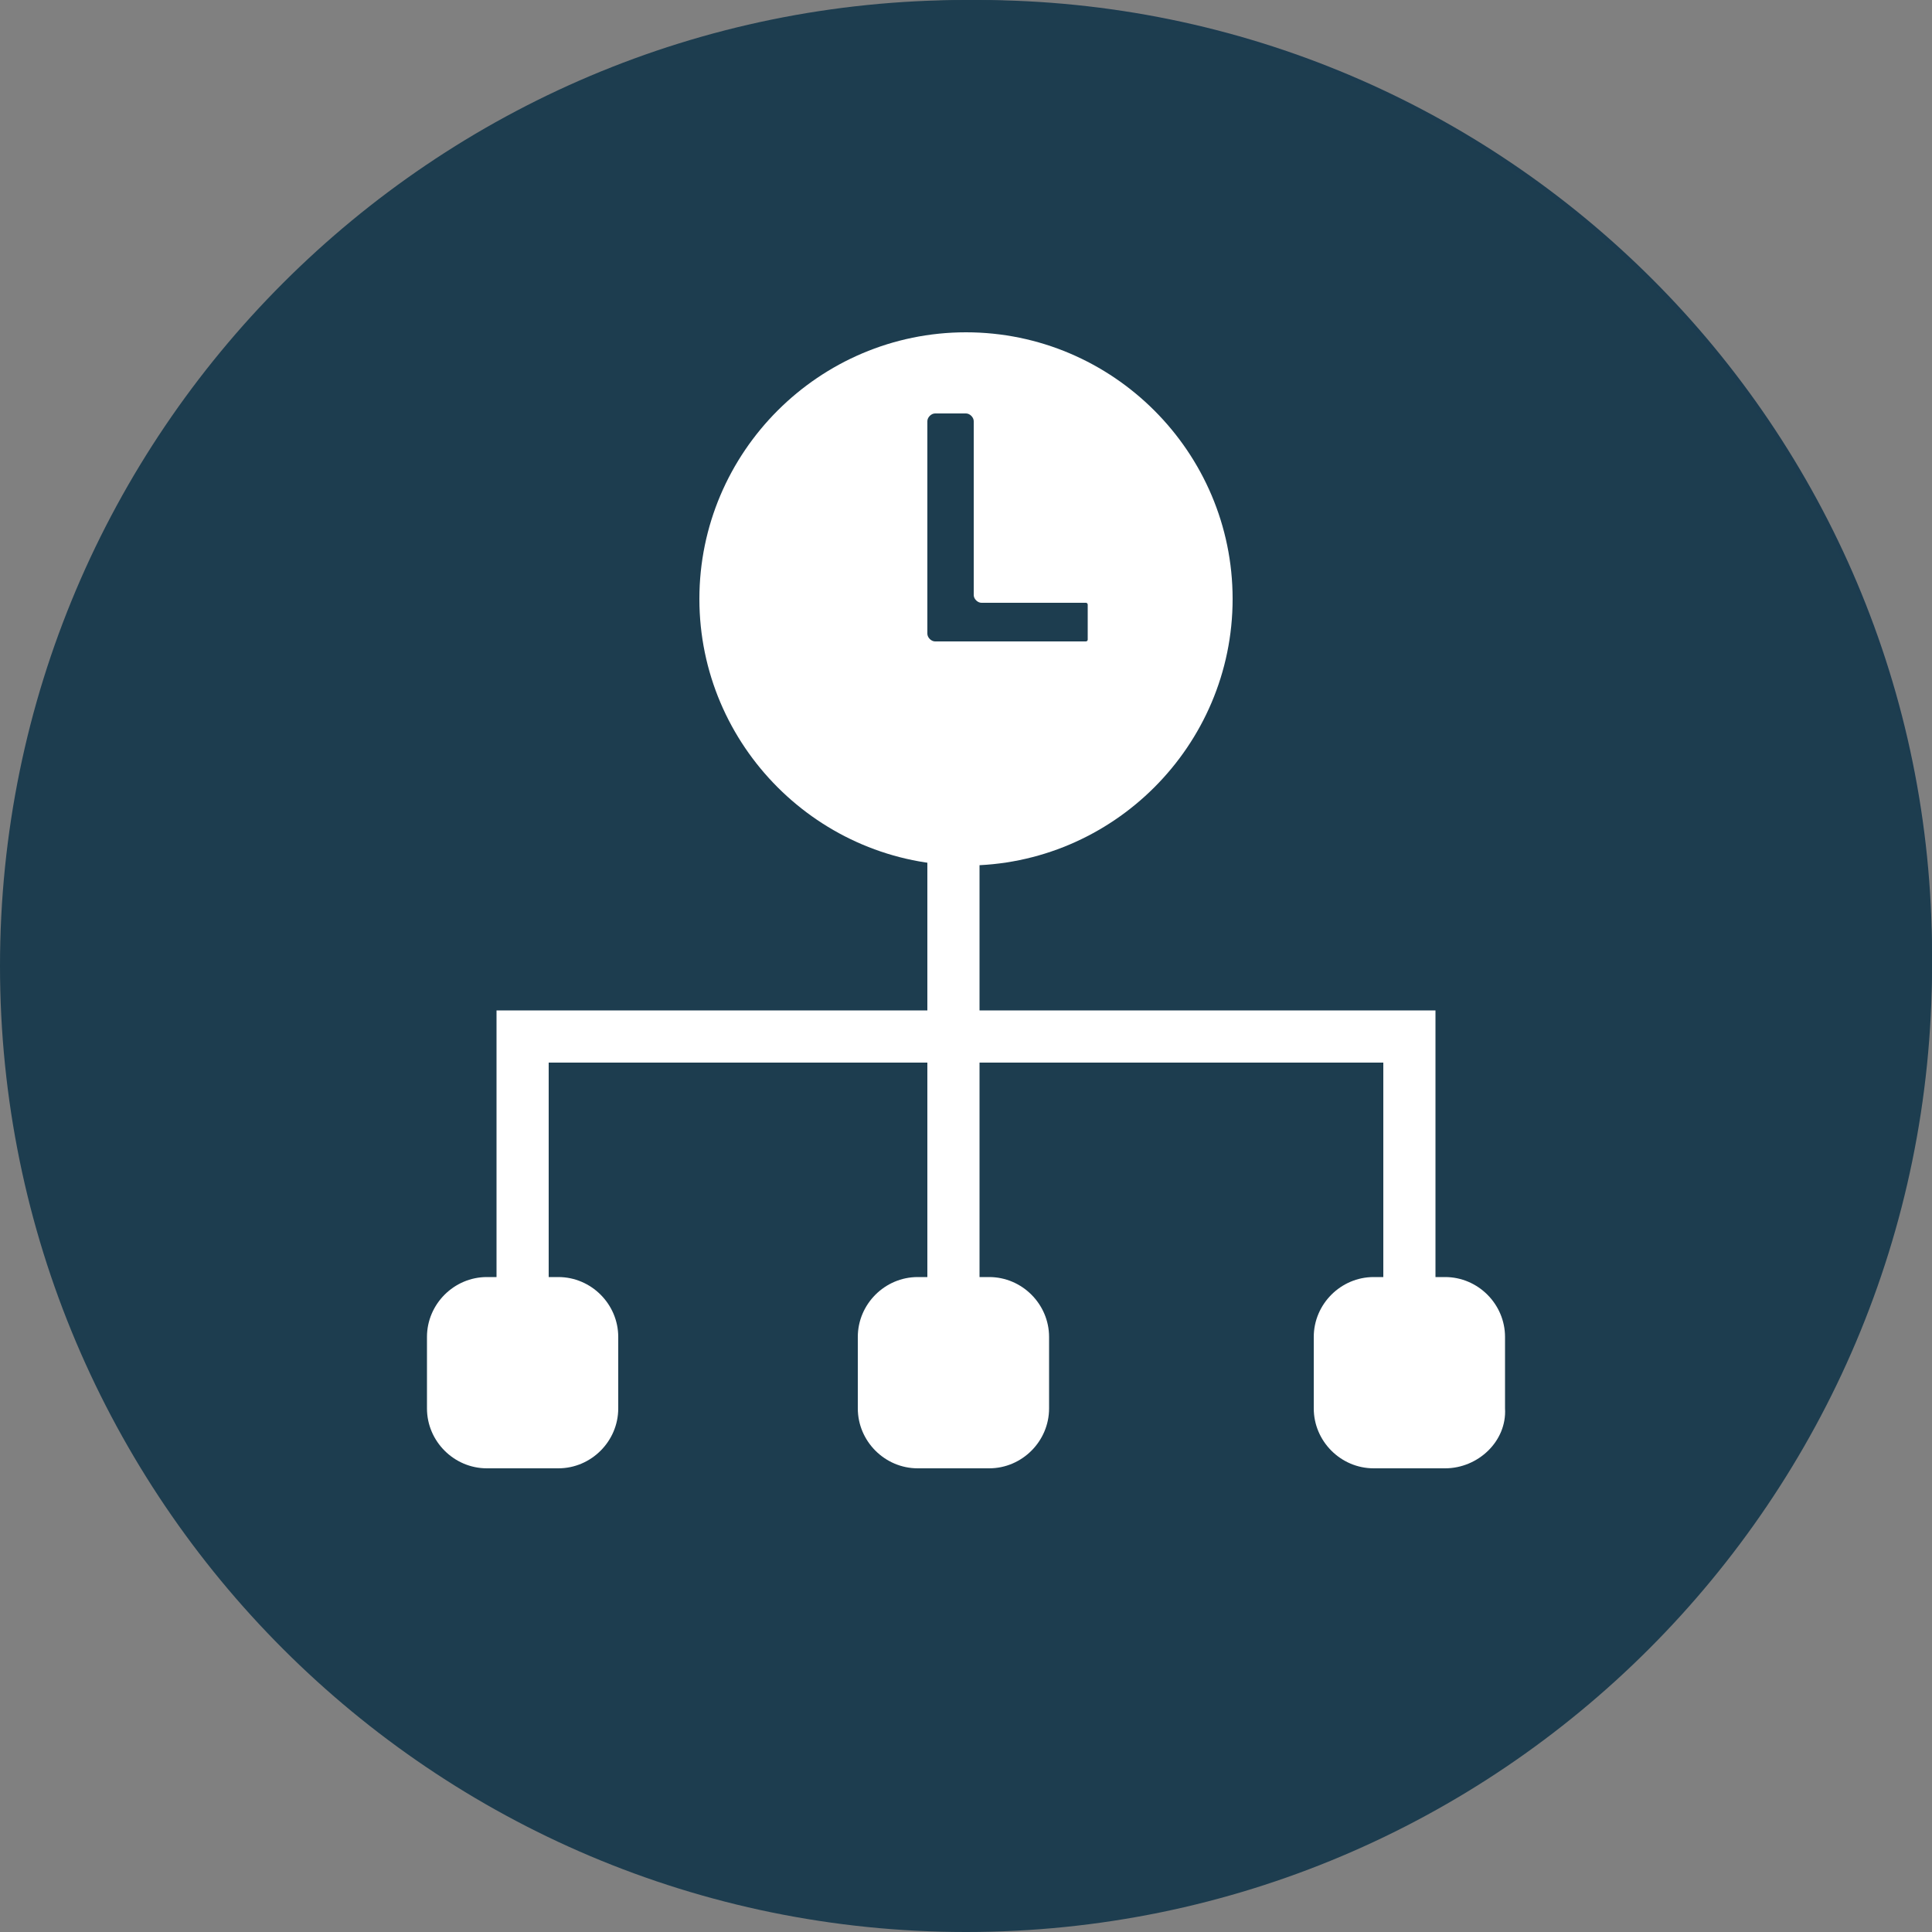
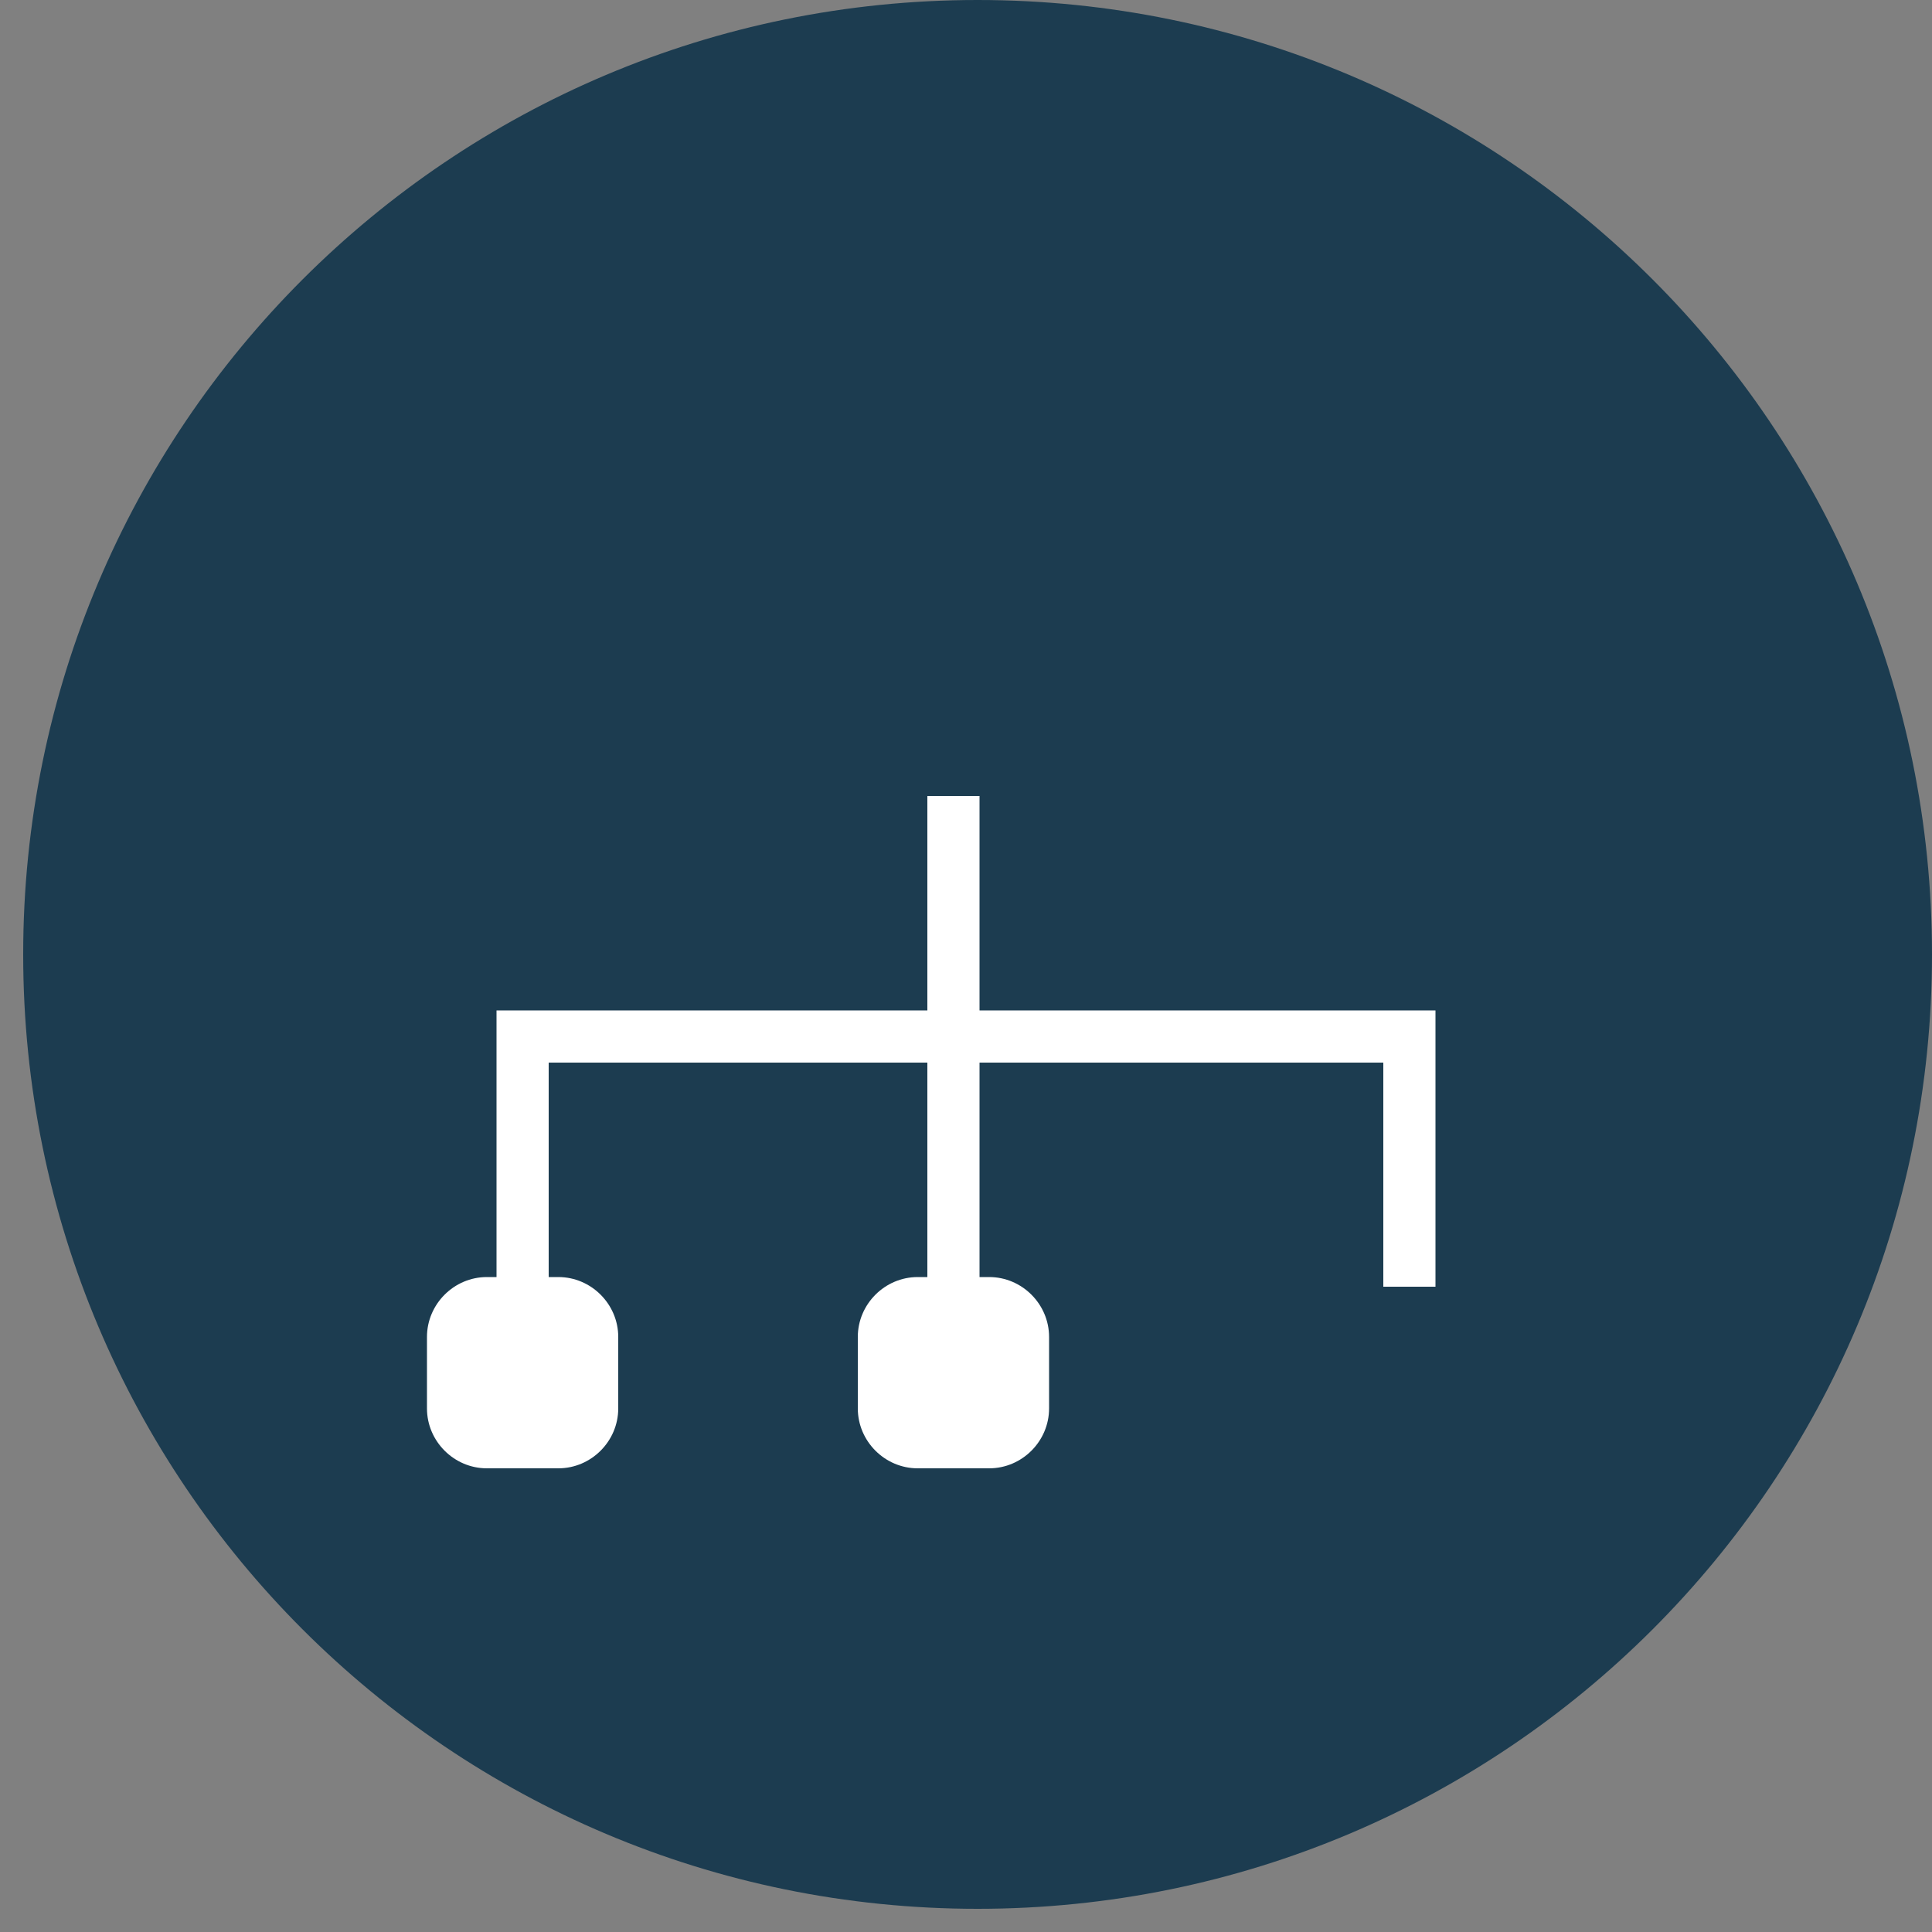
<svg xmlns="http://www.w3.org/2000/svg" version="1.1" id="Ebene_1" x="0px" y="0px" viewBox="0 0 100 100" style="enable-background:new 0 0 100 100;" xml:space="preserve">
  <rect x="0" y="0" width="100" height="100" fill="#808080" stroke="none" />
  <style type="text/css">
	.st0{fill:#1C3C50;}
	.st1{fill:#1D3D4F;}
	.st2{fill:#FFFFFF;}
</style>
  <g>
    <g>
      <path class="st0" d="M50.6,98.8c27.3,0,49.4-22.1,49.4-49.4S77.9,0,50.6,0S1.2,22.1,1.2,49.4S23.3,98.8,50.6,98.8" />
-       <path class="st1" d="M100,50c0,27.6-22.4,50-50,50C22.4,100,0,77.6,0,50S22.4,0,50,0C77.6,0,100,22.4,100,50" />
-       <path class="st2" d="M56.3,33.1c0,0.1-0.1,0.1-0.1,0.1h-7.8c-0.2,0-0.4-0.2-0.4-0.4v-11c0-0.2,0.2-0.4,0.4-0.4h1.6    c0.2,0,0.4,0.2,0.4,0.4v9c0,0.2,0.2,0.4,0.4,0.4h5.4c0.1,0,0.1,0.1,0.1,0.1V33.1z M50,17.2c-7.6,0-13.8,6.2-13.8,13.8    c0,7.6,6.2,13.8,13.8,13.8s13.8-6.2,13.8-13.8C63.8,23.4,57.6,17.2,50,17.2" />
    </g>
    <polygon class="st2" points="50.7,52.3 50.7,41.2 48,41.2 48,52.3 25.7,52.3 25.7,55 25.7,66.6 28.4,66.6 28.4,55 48,55 48,66.6    50.7,66.6 50.7,55 71.6,55 71.6,66.6 74.3,66.6 74.3,55 74.3,52.3  " />
    <g>
      <path class="st2" d="M28.9,76h-3.7c-1.7,0-3.1-1.4-3.1-3.1v-3.7c0-1.7,1.4-3.1,3.1-3.1h3.7c1.7,0,3.1,1.4,3.1,3.1v3.7    C32,74.6,30.6,76,28.9,76" />
      <path class="st2" d="M51.2,76h-3.7c-1.7,0-3.1-1.4-3.1-3.1v-3.7c0-1.7,1.4-3.1,3.1-3.1h3.7c1.7,0,3.1,1.4,3.1,3.1v3.7    C54.3,74.6,52.9,76,51.2,76" />
-       <path class="st2" d="M74.8,76h-3.7c-1.7,0-3.1-1.4-3.1-3.1v-3.7c0-1.7,1.4-3.1,3.1-3.1h3.7c1.7,0,3.1,1.4,3.1,3.1v3.7    C78,74.6,76.5,76,74.8,76" />
    </g>
  </g>
</svg>